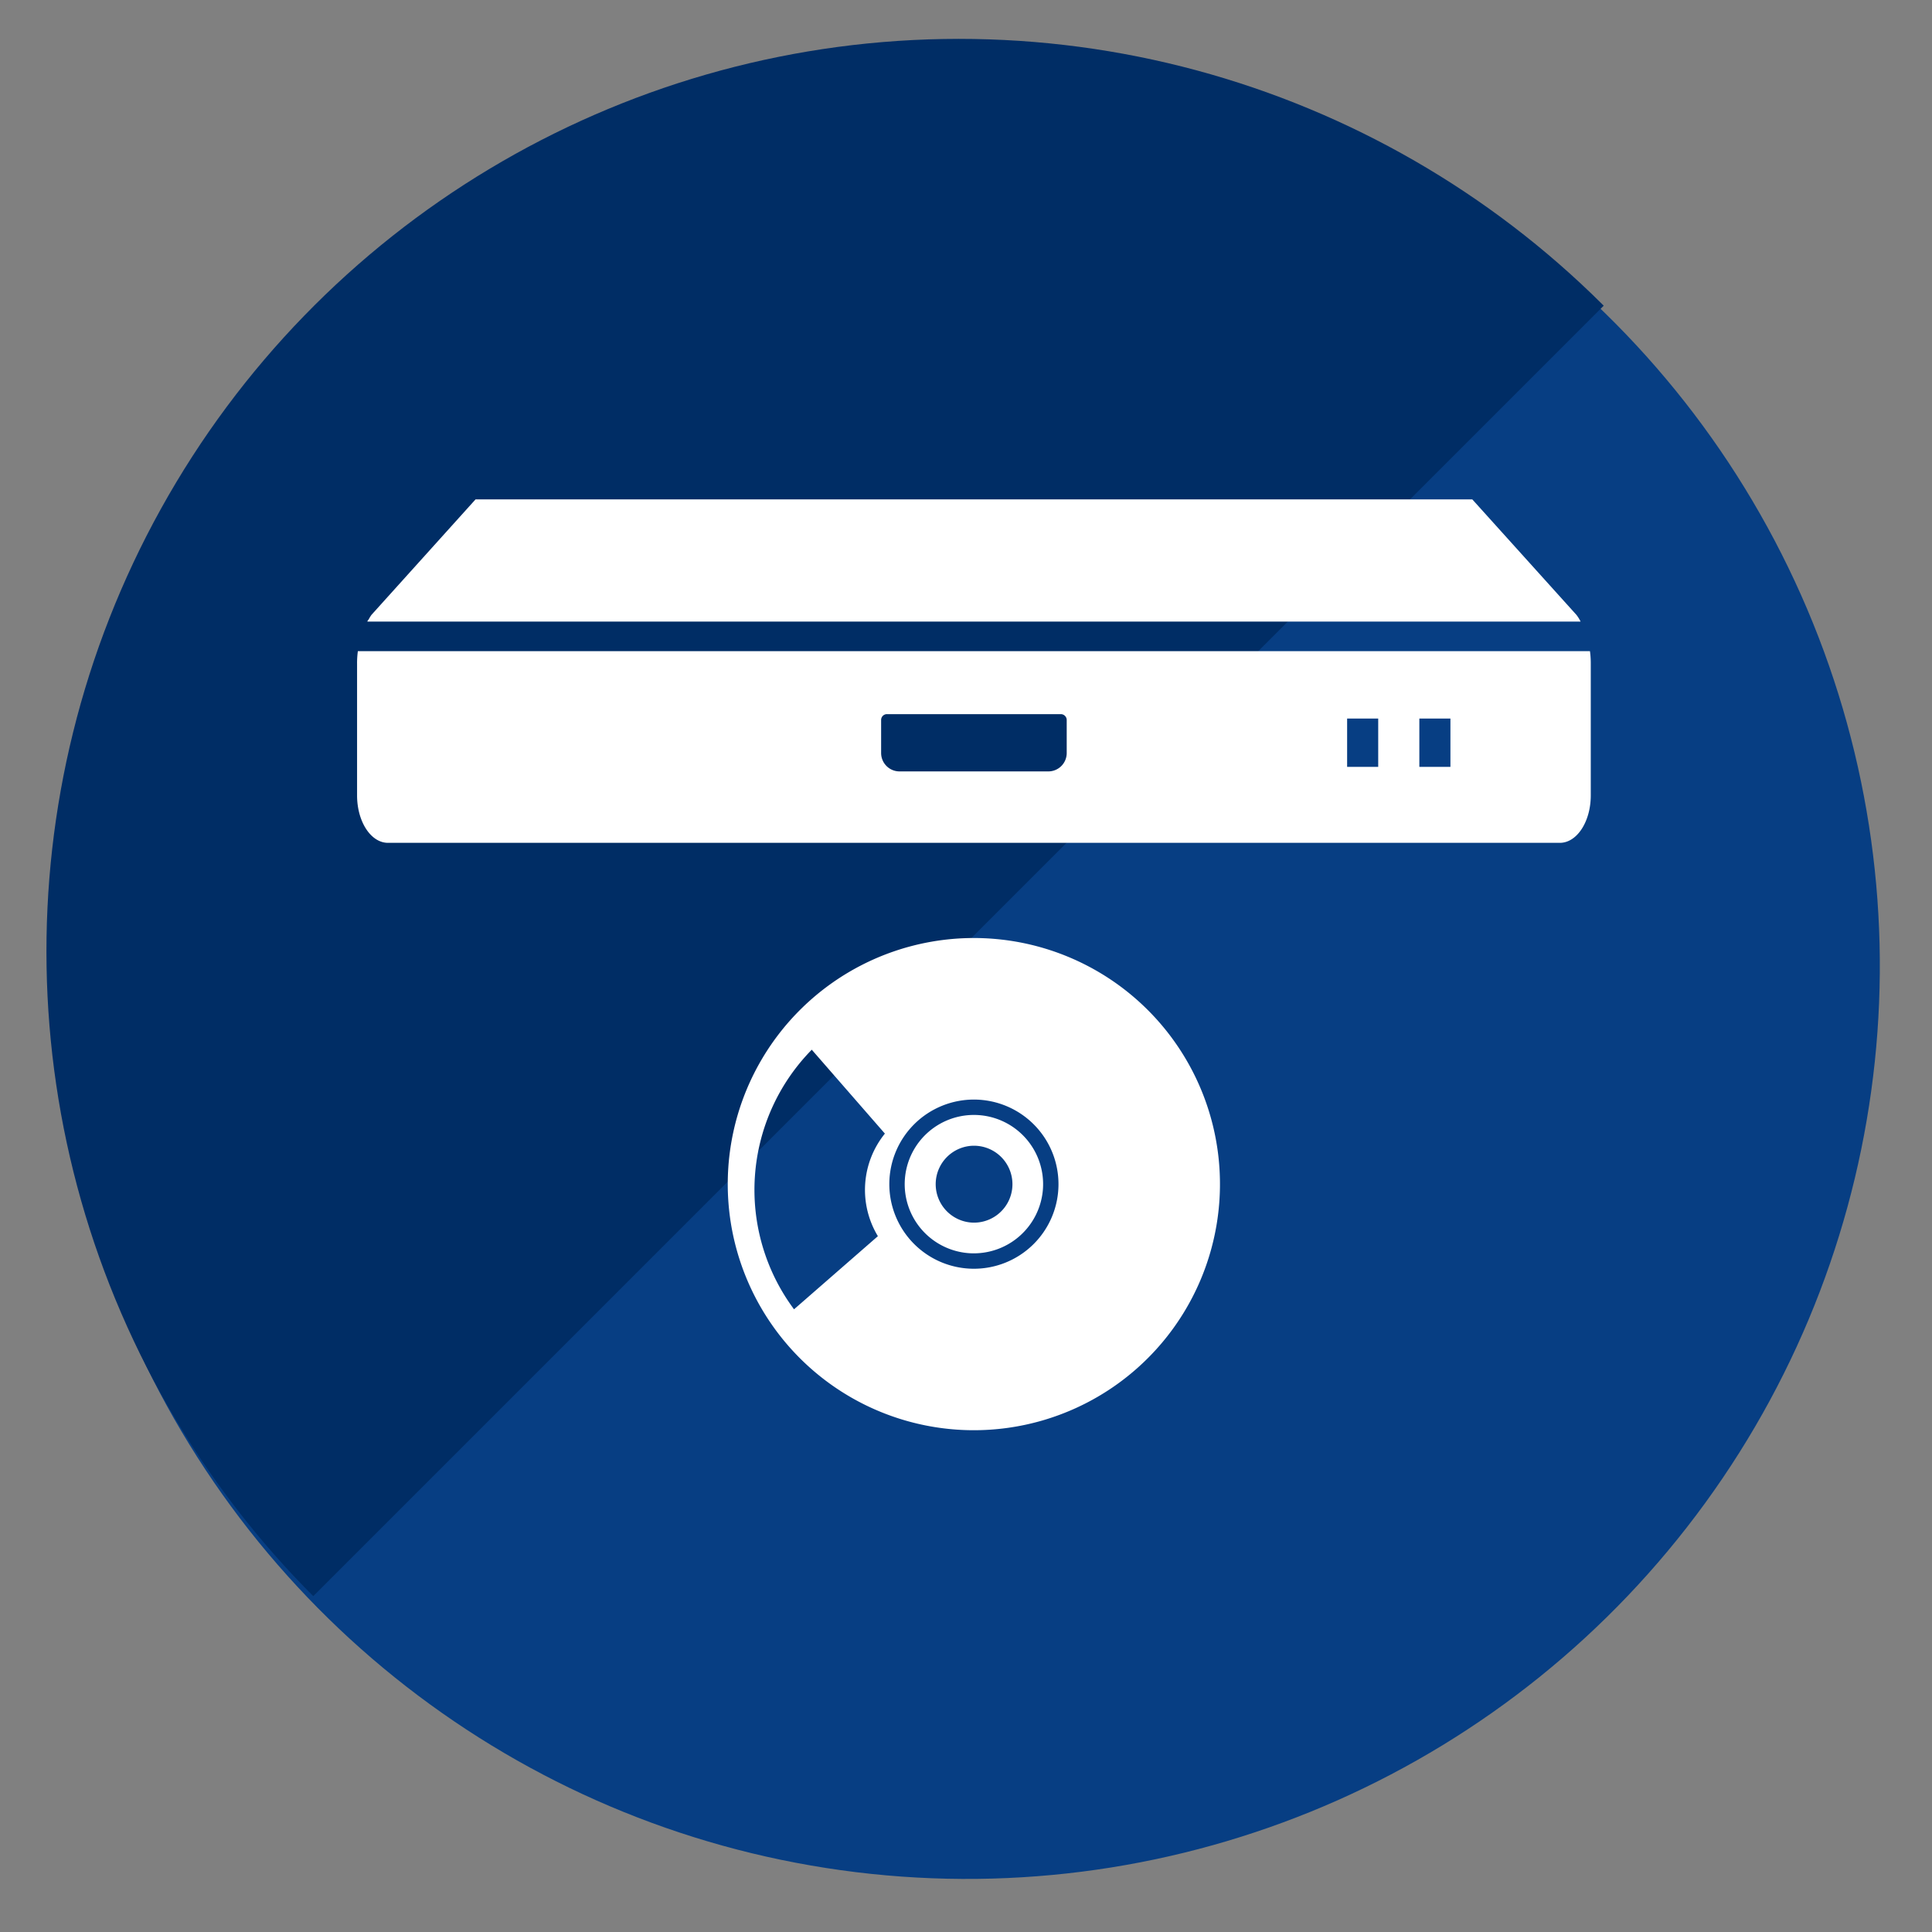
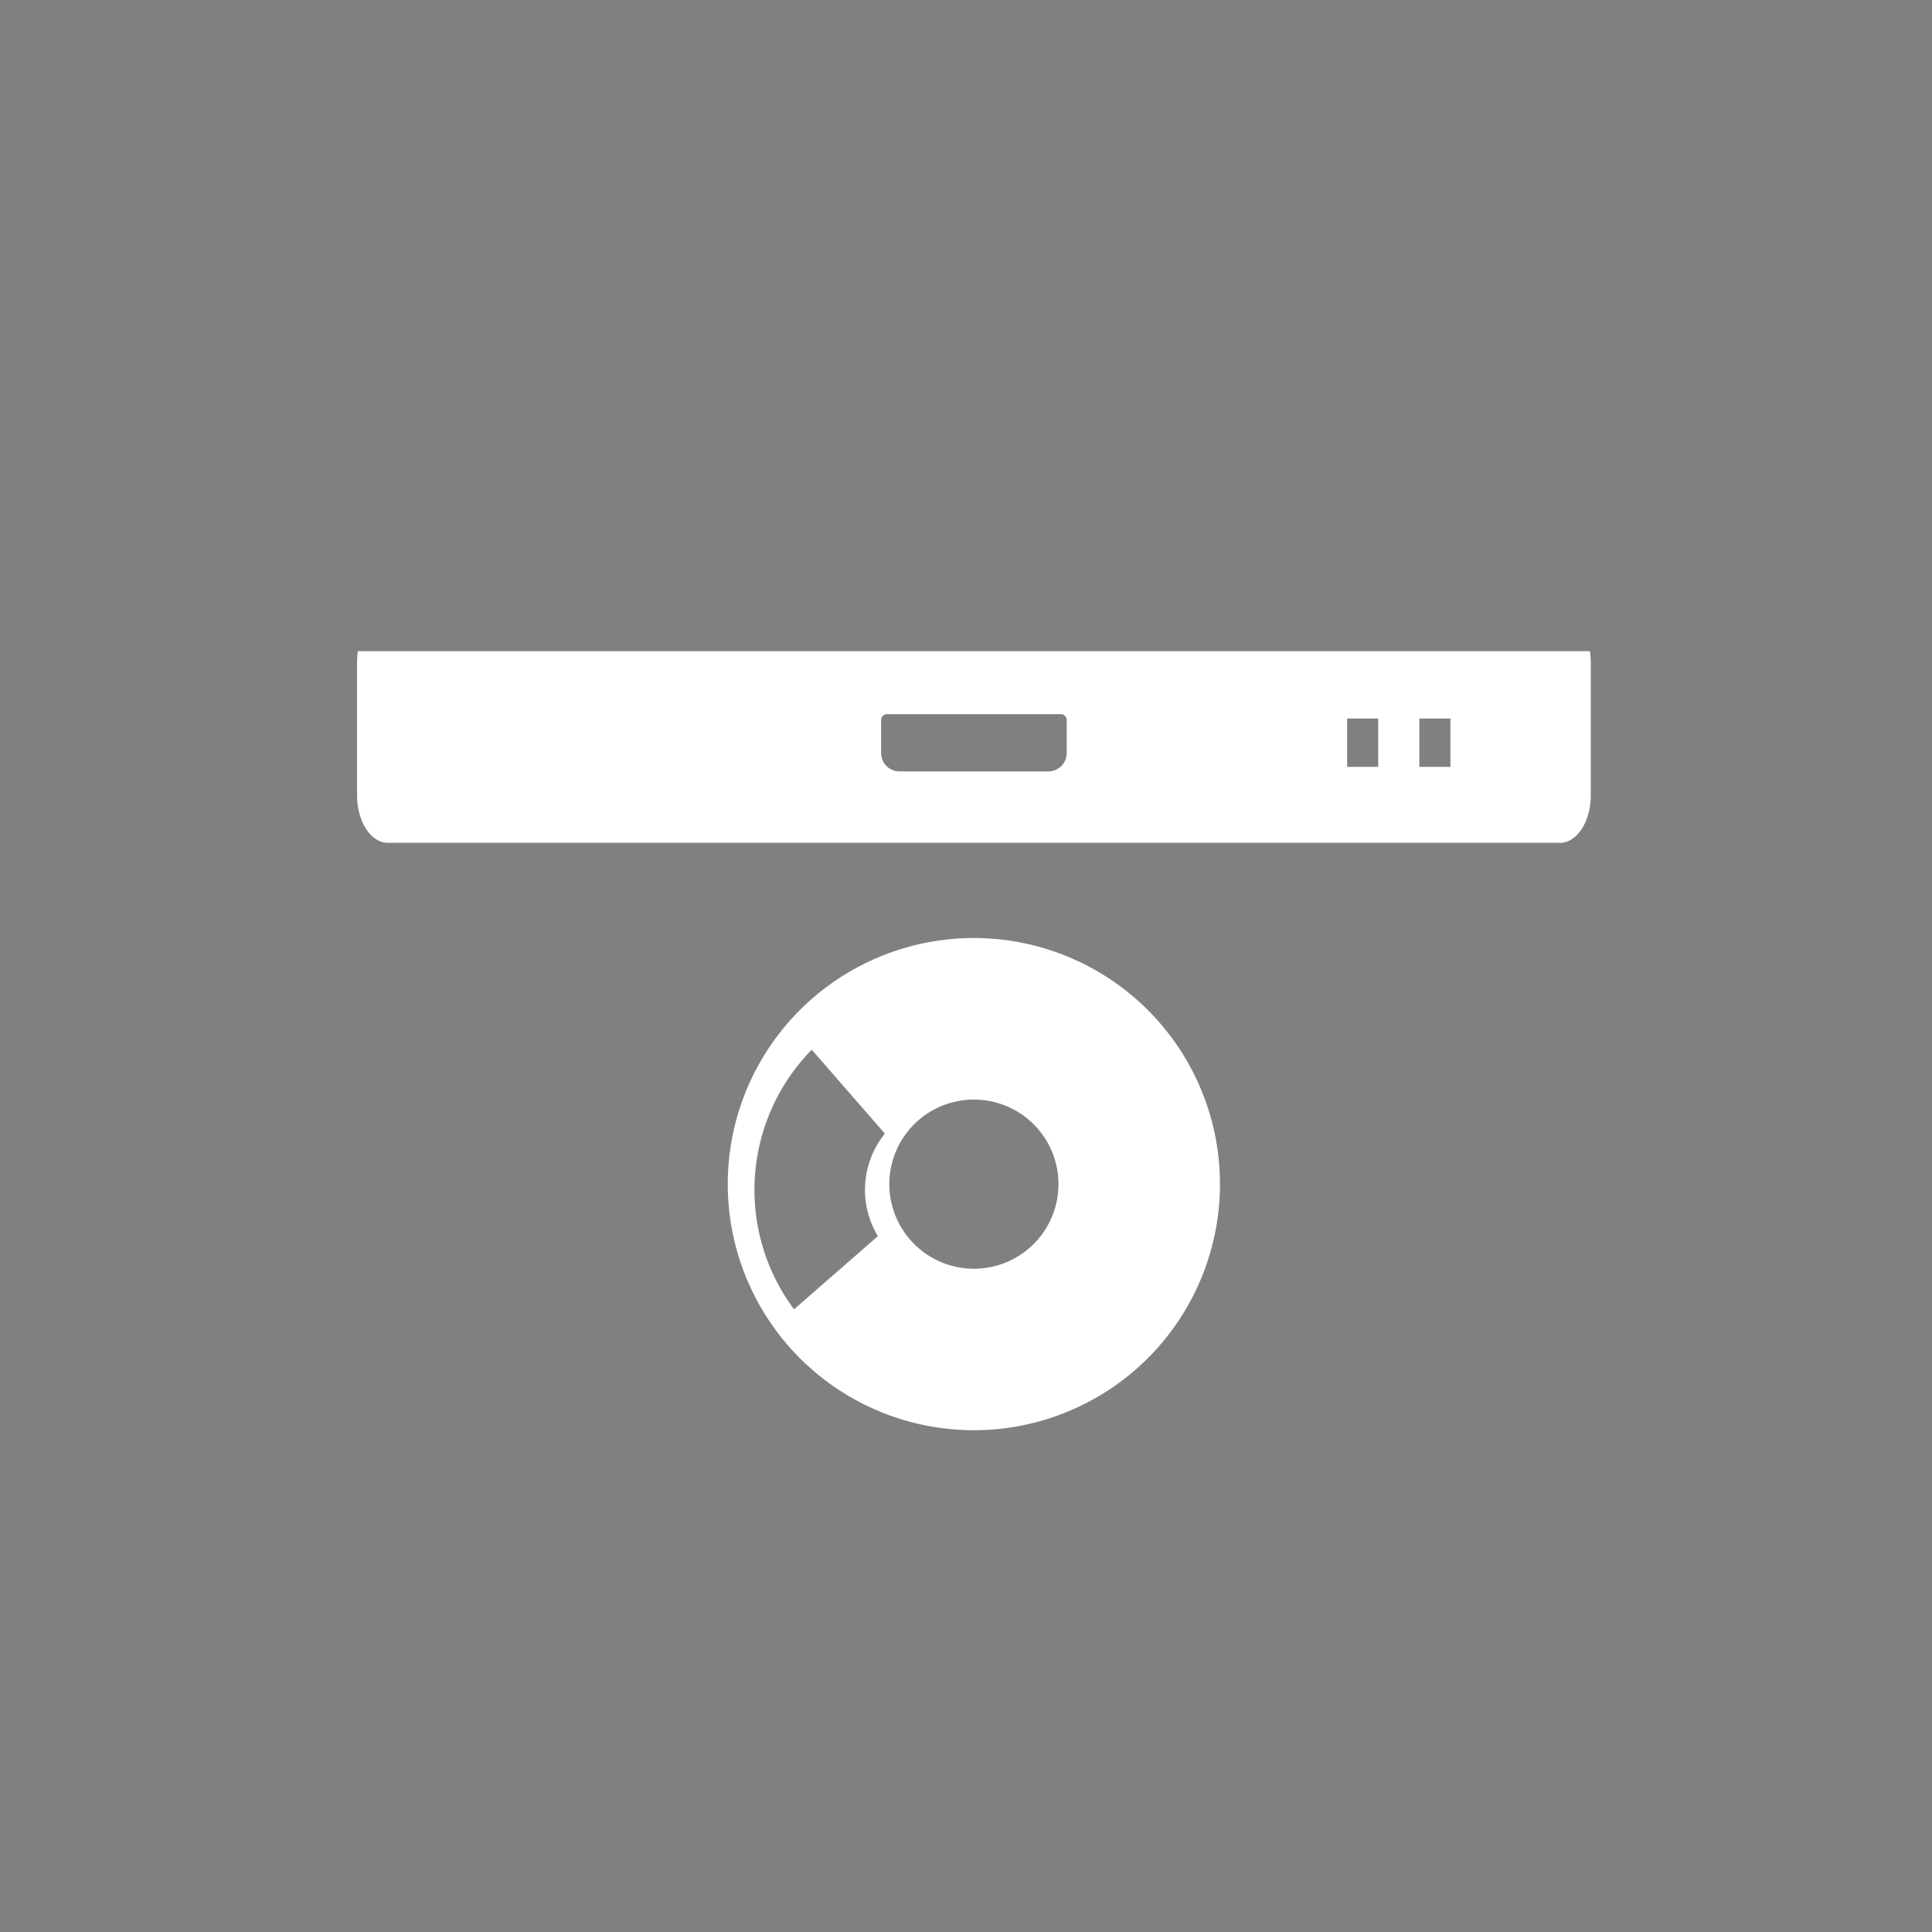
<svg xmlns="http://www.w3.org/2000/svg" width="100" height="100" viewBox="0 0 100 100">
  <rect x="0" y="0" width="100" height="100" fill="#808080" stroke="none" />
  <defs>
    <clipPath id="clip-path">
-       <rect id="Rectangle_13357" data-name="Rectangle 13357" width="100" height="100" transform="translate(233.093 12026.252)" fill="#fff" stroke="#707070" stroke-width="1" />
-     </clipPath>
+       </clipPath>
    <clipPath id="clip-path-2">
      <rect width="133.566" height="66.784" fill="none" />
    </clipPath>
  </defs>
  <g id="Group_97136" data-name="Group 97136" transform="translate(-321.343 -12068.07)">
    <g id="Mask_Group_650" data-name="Mask Group 650" transform="translate(88.25 41.818)" clip-path="url(#clip-path)">
-       <ellipse id="Ellipse_455" data-name="Ellipse 455" cx="47.229" cy="47.229" rx="47.229" ry="47.229" transform="matrix(0.105, -0.995, 0.995, 0.105, 231.187, 12118.285)" fill="#073e83" />
      <g id="Repeat_Grid_151" data-name="Repeat Grid 151" transform="translate(188.258 12075.471) rotate(-45)" clip-path="url(#clip-path-2)">
        <g transform="translate(-34.008 -12266.033)">
          <circle id="Ellipse_456" data-name="Ellipse 456" cx="47.23" cy="47.23" r="47.23" transform="matrix(0.695, -0.719, 0.719, 0.695, 34.008, 12333.982)" fill="#002d65" />
        </g>
      </g>
    </g>
    <g id="Blu-rayの無料アイコン素材_2" data-name="Blu-rayの無料アイコン素材 2" transform="translate(339.825 12093.918)">
-       <path id="Path_103789" data-name="Path 103789" d="M4.259,69.133c0,.007-.009.013-.013.02h62.8a1.967,1.967,0,0,0-.214-.346L61.44,62.827H9.848L4.46,68.806a1.791,1.791,0,0,0-.133.216c-.027.039-.049.071-.08.111Z" transform="translate(-3.716 -62.827)" fill="#fff" />
      <path id="Path_103790" data-name="Path 103790" d="M63.814,125.8H.041a4.551,4.551,0,0,0-.041.652v6.814c0,1.355.713,2.455,1.6,2.455H62.256c.886,0,1.6-1.1,1.6-2.455v-6.814A4.551,4.551,0,0,0,63.814,125.8Zm-36.689,5.276v-1.711a.3.3,0,0,1,.306-.305h8.994a.306.306,0,0,1,.306.305v1.711a.952.952,0,0,1-.947.948H28.072A.952.952,0,0,1,27.125,131.073Zm24.12.713v-2.5h1.609v2.5Zm5.347,0H54.983v-2.5h1.609Z" transform="translate(0 -117.944)" fill="#fff" />
-       <path id="Path_103791" data-name="Path 103791" d="M234.436,322.115a3.582,3.582,0,1,0-3.818,3.329A3.588,3.588,0,0,0,234.436,322.115ZM230.6,319.9h0a1.99,1.99,0,0,1,.533,3.945h0a2.011,2.011,0,0,1-.4.013,1.991,1.991,0,0,1-.131-3.958Z" transform="translate(-198.935 -286.427)" fill="#fff" />
-       <path id="Path_103792" data-name="Path 103792" d="M171.62,245.89a12.738,12.738,0,1,0,6.694,16.723A12.735,12.735,0,0,0,171.62,245.89Zm-9.037,9.986a4.378,4.378,0,1,1,2.3,5.749A4.38,4.38,0,0,1,162.583,255.876Zm-5.288,8.2a10.352,10.352,0,0,1,.92-13.434L162,254.984a4.632,4.632,0,0,0-.363,5.309l-4.03,3.515-.3.26Z" transform="translate(-134.68 -222.157)" fill="#fff" />
+       <path id="Path_103792" data-name="Path 103792" d="M171.62,245.89a12.738,12.738,0,1,0,6.694,16.723A12.735,12.735,0,0,0,171.62,245.89Zm-9.037,9.986a4.378,4.378,0,1,1,2.3,5.749A4.38,4.38,0,0,1,162.583,255.876m-5.288,8.2a10.352,10.352,0,0,1,.92-13.434L162,254.984a4.632,4.632,0,0,0-.363,5.309l-4.03,3.515-.3.26Z" transform="translate(-134.68 -222.157)" fill="#fff" />
    </g>
  </g>
</svg>